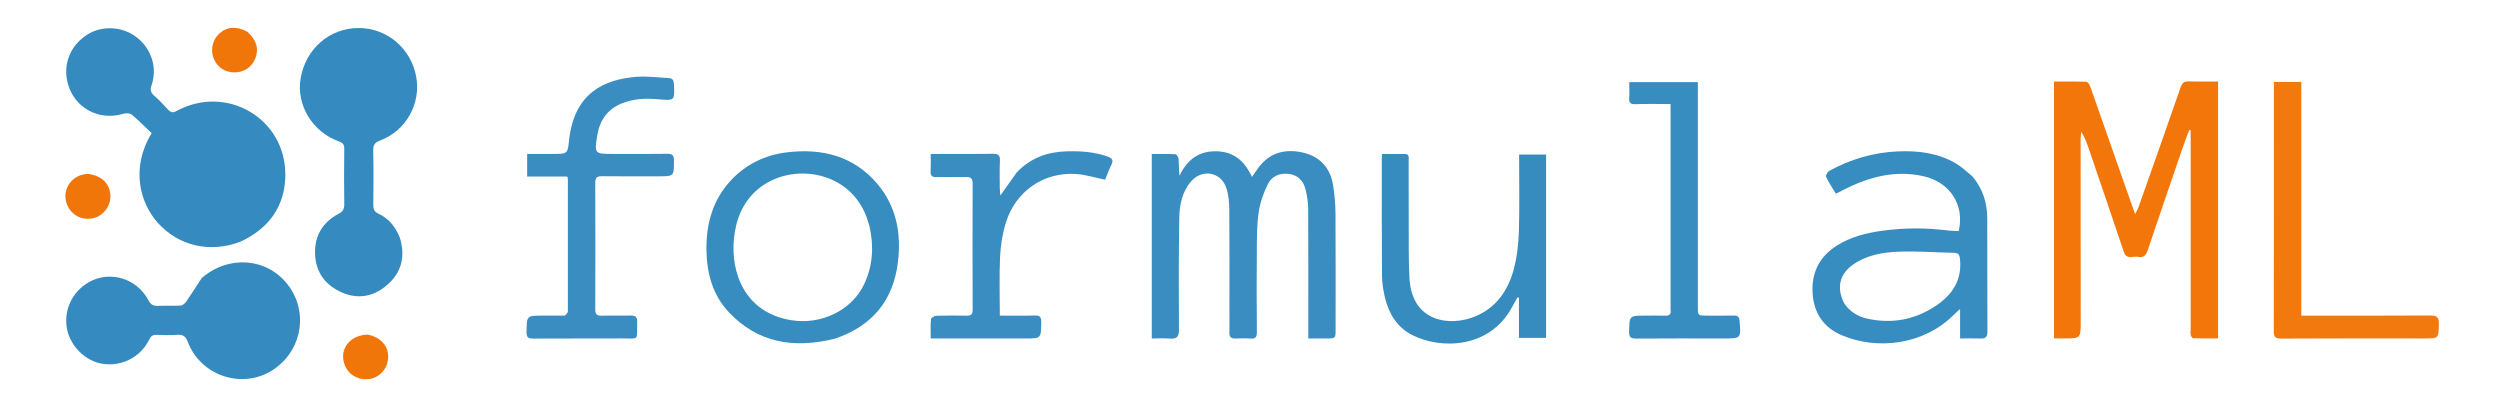
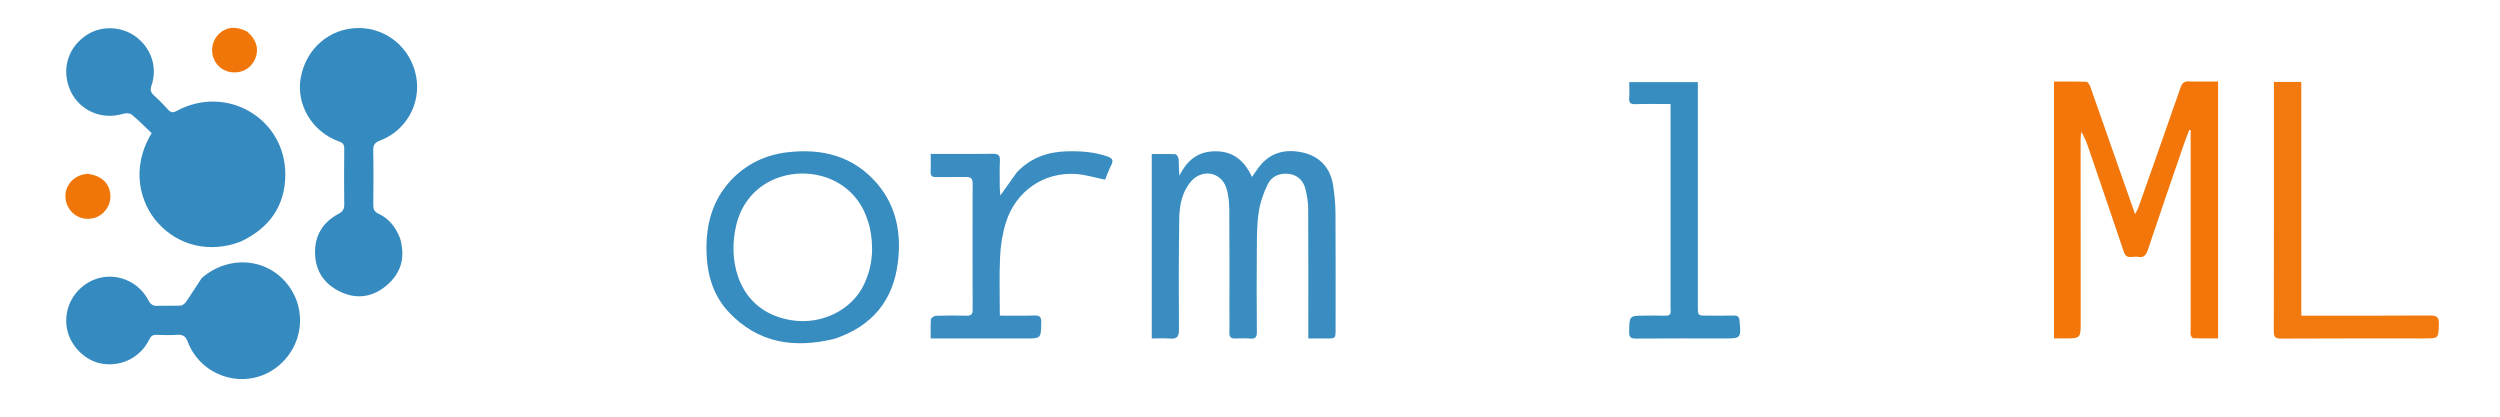
<svg xmlns="http://www.w3.org/2000/svg" version="1.1" id="Layer_1" x="0px" y="0px" width="100%" viewBox="0 0 1800 300" enable-background="new 0 0 1800 300" xml:space="preserve">
  <path fill="none" opacity="1" stroke="none" d=" M1309,301   C872.718,301 436.937,301 1.078,301   C1.078,201.064 1.078,101.127 1.078,1.096   C601,1.096 1201,1.096 1800.97,1.096   C1800.97,101.063 1800.97,201.032 1800.97,301   C1637.127,301 1473.314,301 1309,301  M173.326,173.966   C193.842,164.424 205.373,148.262 205.433,125.746   C205.543,85.079 162.88,60.433 127.083,79.926   C124.516,81.323 123.036,81.12 121.14,79.037   C117.894,75.469 114.53,71.976 110.925,68.777   C108.481,66.608 107.994,64.695 109.087,61.512   C113.479,48.72 109.091,35.084 98.286,26.768   C88.067,18.902 73.251,18.171 62.678,25.011   C50.796,32.699 45.402,45.731 48.567,59.11   C52.852,77.229 70.711,87.329 88.619,81.96   C90.499,81.397 93.437,81.358 94.753,82.445   C99.866,86.67 104.524,91.446 109.194,95.87   C93.656,121.436 101.048,146.56 113.75,160.584   C128.689,177.077 150.914,182.323 173.326,173.966  M1597.031,166.5   C1597.031,130.736 1597.031,94.972 1597.031,58.675   C1589.591,58.675 1582.774,58.846 1575.972,58.603   C1572.511,58.48 1571.099,59.826 1569.989,63.029   C1560.021,91.776 1549.867,120.458 1539.736,149.147   C1539.263,150.486 1538.482,151.716 1537.267,154.157   C1534.224,145.533 1531.576,138.08 1528.962,130.616   C1520.992,107.863 1513.058,85.098 1505.013,62.372   C1504.528,61.002 1503.23,58.92 1502.249,58.884   C1494.369,58.598 1486.475,58.724 1478.86,58.724   C1478.86,120.837 1478.86,182.058 1478.86,243.658   C1481.538,243.658 1483.848,243.658 1486.158,243.658   C1498.101,243.657 1498.107,243.657 1498.1,231.495   C1498.076,187.676 1498.041,143.857 1498.042,100.038   C1498.042,98.316 1498.355,96.593 1498.523,94.87   C1501.083,98.971 1502.576,103.146 1504.006,107.343   C1512.425,132.045 1520.875,156.737 1529.206,181.468   C1531.161,187.273 1535.834,184.181 1539.327,184.926   C1543.33,185.78 1545.121,183.882 1546.4,180.062   C1554.842,154.835 1563.523,129.688 1572.165,104.529   C1573.437,100.824 1574.911,97.189 1576.291,93.521   C1576.623,93.614 1576.955,93.707 1577.287,93.8   C1577.287,95.79 1577.287,97.779 1577.287,99.769   C1577.287,145.421 1577.288,191.072 1577.286,236.724   C1577.286,238.223 1577.028,239.77 1577.324,241.205   C1577.51,242.105 1578.486,243.52 1579.143,243.541   C1585.011,243.724 1590.887,243.647 1597.031,243.647   C1597.031,217.457 1597.031,192.478 1597.031,166.5  M287.841,170.92   C284.781,163.402 279.979,157.315 272.528,153.892   C269.34,152.427 268.739,150.46 268.775,147.317   C268.923,134.322 269.022,121.319 268.727,108.329   C268.636,104.32 269.894,102.611 273.619,101.198   C292.441,94.058 303.243,74.664 299.647,55.125   C295.897,34.743 278.556,20.143 258.137,20.175   C237.342,20.207 220.218,35.004 216.497,56.157   C213.111,75.402 224.813,94.968 244.079,101.841   C246.942,102.862 247.894,104.112 247.859,107.106   C247.702,120.434 247.685,133.767 247.865,147.095   C247.912,150.506 246.926,152.265 243.754,153.953   C232.346,160.024 226.415,169.688 226.838,182.796   C227.241,195.282 233.451,204.326 244.422,209.775   C256.511,215.78 268.197,214.12 278.401,205.47   C288.961,196.519 292.087,185.016 287.841,170.92  M144.972,200.458   C141.391,206 137.901,211.605 134.162,217.038   C133.249,218.364 131.564,219.916 130.149,220.005   C124.673,220.35 119.155,219.96 113.669,220.214   C110.246,220.372 108.474,219.273 106.799,216.089   C98.498,200.306 78.958,194.579 63.929,203.19   C51.942,210.058 45.711,223.339 48.225,236.663   C50.624,249.381 61.61,260.145 74.05,261.964   C87.92,263.993 101.267,257.116 107.453,244.446   C108.664,241.966 109.964,240.981 112.701,241.094   C117.69,241.301 122.708,241.386 127.686,241.08   C131.709,240.832 133.627,242.012 135.186,246.102   C145.04,271.949 177.099,281.146 198.896,264.662   C218.252,250.024 221.759,223.127 206.753,204.394   C191.643,185.531 164.395,183.567 144.972,200.458  M885.185,225.498   C885.187,230.163 885.302,234.831 885.15,239.491   C885.052,242.479 886.234,243.786 889.208,243.723   C892.871,243.646 896.557,243.469 900.198,243.766   C903.977,244.075 904.983,242.715 904.948,238.978   C904.766,219.154 904.742,199.328 904.916,179.504   C904.995,170.527 904.935,161.445 906.285,152.616   C907.341,145.705 909.776,138.766 912.885,132.476   C915.742,126.695 921.681,124.375 928.175,125.236   C934.675,126.099 938.586,130.385 940.038,136.546   C941.097,141.04 941.864,145.718 941.889,150.319   C942.053,179.473 941.974,208.627 941.975,237.781   C941.975,239.556 941.975,241.332 941.975,243.701   C946.669,243.701 950.788,243.703 954.907,243.701   C961.614,243.697 961.627,243.696 961.628,237.165   C961.634,209.343 961.733,181.521 961.555,153.701   C961.513,147.07 960.883,140.392 959.909,133.827   C957.971,120.765 950.149,112.328 937.311,109.668   C924.716,107.058 913.85,110.128 905.928,120.934   C904.501,122.881 903.159,124.888 901.411,127.394   C896.032,115.735 888.068,108.983 875.293,108.917   C862.6,108.851 854.615,115.415 849.217,126.51   C848.714,122.335 848.902,118.411 848.606,114.525   C848.51,113.264 847.2,111.1 846.353,111.054   C840.63,110.745 834.882,110.893 829.275,110.893   C829.275,155.499 829.275,199.255 829.275,243.702   C833.825,243.702 838.131,243.416 842.383,243.776   C847.469,244.207 848.866,242.289 848.834,237.25   C848.666,210.597 848.649,183.939 849.06,157.29   C849.207,147.767 850.992,138.287 857.515,130.674   C865.512,121.344 879.168,123.732 882.951,135.347   C884.561,140.292 885.043,145.781 885.089,151.032   C885.302,175.519 885.184,200.01 885.185,225.498  M1419.856,126.668   C1416.08,123.695 1412.574,120.267 1408.478,117.832   C1395.416,110.067 1380.958,108.324 1366.081,109.023   C1348.659,109.84 1332.327,114.639 1317.079,123.023   C1315.823,123.714 1314.327,126.406 1314.755,127.309   C1316.718,131.455 1319.327,135.295 1321.846,139.483   C1323.939,138.4 1325.526,137.566 1327.124,136.754   C1345.353,127.485 1364.211,122.252 1384.885,126.866   C1403.854,131.099 1414.688,147.468 1410.283,166.377   C1407.726,166.243 1405.071,166.274 1402.462,165.941   C1386.845,163.947 1371.244,163.957 1355.646,166.079   C1344.012,167.662 1332.728,170.395 1322.656,176.748   C1309.557,185.012 1303.827,197.042 1305.169,212.354   C1306.365,225.98 1313.326,235.889 1325.859,241.279   C1352.018,252.529 1385.62,247.906 1406.554,226.797   C1407.743,225.598 1409.043,224.509 1411.267,222.476   C1411.267,230.323 1411.267,236.727 1411.267,243.696   C1416.547,243.696 1421.345,243.577 1426.134,243.735   C1429.804,243.857 1430.965,242.386 1430.947,238.707   C1430.808,211.545 1430.939,184.382 1430.821,157.22   C1430.773,146.077 1427.657,135.872 1419.856,126.668  M601.253,243.839   C627.859,234.877 643.159,216.539 646.513,188.624   C648.993,167.986 645.425,148.539 631.674,132.366   C614.632,112.324 591.935,106.635 566.71,109.672   C551.055,111.557 537.323,118.088 526.388,129.719   C513.188,143.757 508.448,161.053 508.644,179.72   C508.819,196.418 512.959,212.252 524.747,224.768   C545.784,247.105 571.812,251.023 601.253,243.839  M406.294,227.255   C401.129,227.251 395.963,227.244 390.798,227.243   C379.114,227.241 379.286,227.245 379.105,239.053   C379.046,242.928 380.341,243.798 383.958,243.774   C405.12,243.629 426.284,243.798 447.446,243.667   C460.64,243.585 458.434,245.96 458.772,231.823   C458.856,228.337 457.604,227.09 454.133,227.183   C447.139,227.368 440.132,227.09 433.14,227.306   C429.628,227.414 428.582,226.163 428.594,222.707   C428.701,192.38 428.71,162.051 428.586,131.724   C428.571,128.017 429.673,126.817 433.424,126.871   C446.919,127.067 460.418,126.947 473.916,126.947   C485.372,126.947 485.226,126.946 485.26,115.614   C485.272,111.939 484.247,110.681 480.469,110.74   C467.474,110.942 454.475,110.82 441.477,110.821   C428.087,110.821 427.902,110.791 430.02,97.506   C431.732,86.771 437.308,78.636 447.686,74.453   C456.229,71.01 465.162,70.666 474.227,71.488   C485.899,72.547 485.828,72.498 485.23,60.467   C485.098,57.816 484.209,56.33 481.56,56.201   C473.761,55.822 465.892,54.689 458.169,55.316   C435.648,57.144 413.492,66.405 409.76,100.806   C408.672,110.833 408.558,110.821 398.576,110.821   C392.168,110.821 385.761,110.821 379.555,110.821   C379.555,116.692 379.555,121.608 379.555,127.121   C389.465,127.121 399.026,127.121 408.362,127.121   C408.672,128.038 408.866,128.345 408.867,128.652   C408.898,160.478 408.93,192.305 408.861,224.131   C408.859,225.156 407.811,226.179 406.294,227.255  M1113.18,171.5   C1113.18,151.424 1113.18,131.347 1113.18,111.247   C1106.138,111.247 1099.922,111.247 1093.755,111.247   C1093.755,129.982 1094.152,148.312 1093.589,166.611   C1093.304,175.837 1092.229,185.266 1089.83,194.149   C1085.77,209.182 1077.216,221.553 1062.332,227.743   C1043.758,235.466 1016.595,231.838 1014.829,200.483   C1014.052,186.7 1014.349,172.854 1014.274,159.036   C1014.195,144.545 1014.277,130.053 1014.231,115.561   C1014.225,113.558 1014.984,110.879 1011.488,110.862   C1006.056,110.834 1000.624,110.854 995.065,110.854   C994.978,112.357 994.89,113.165 994.89,113.972   C994.901,142.123 994.804,170.274 995.037,198.423   C995.082,203.856 995.947,209.398 997.268,214.681   C1000.12,226.083 1005.964,235.724 1016.769,241.204   C1037.598,251.769 1072.537,250.887 1088.53,221.365   C1089.836,218.953 1091.196,216.571 1092.531,214.175   C1092.898,214.233 1093.265,214.292 1093.631,214.35   C1093.631,224.028 1093.631,233.706 1093.631,243.274   C1100.458,243.274 1106.541,243.274 1113.18,243.274   C1113.18,219.404 1113.18,195.952 1113.18,171.5  M731.861,124.357   C728.193,129.542 724.525,134.727 720.257,140.76   C720.072,138.379 719.852,136.813 719.845,135.246   C719.816,128.746 719.62,122.235 719.947,115.751   C720.152,111.676 718.631,110.678 714.797,110.74   C702.301,110.944 689.799,110.818 677.299,110.819   C675.033,110.819 672.767,110.819 670.11,110.819   C670.11,115.495 670.269,119.47 670.059,123.426   C669.895,126.49 671.027,127.573 674.068,127.513   C681.232,127.37 688.402,127.569 695.566,127.422   C698.943,127.353 700.307,128.51 700.296,132.038   C700.206,162.37 700.204,192.703 700.307,223.035   C700.319,226.377 699.1,227.357 695.936,227.289   C688.606,227.133 681.266,227.111 673.941,227.356   C672.638,227.399 670.374,228.894 670.284,229.876   C669.883,234.263 670.11,238.707 670.11,243.705   C672.626,243.705 674.416,243.705 676.206,243.705   C696.873,243.705 717.539,243.704 738.205,243.704   C749.647,243.704 749.455,243.7 749.72,232.207   C749.813,228.157 748.628,227.016 744.667,227.155   C736.566,227.439 728.447,227.24 719.88,227.24   C719.88,212.613 719.397,198.637 720.063,184.715   C720.456,176.503 721.793,168.104 724.233,160.265   C731.276,137.633 751.504,123.728 774.764,125.278   C781.625,125.736 788.373,127.89 795.68,129.369   C797.041,126.087 798.331,122.306 800.143,118.795   C801.998,115.201 800.617,113.819 797.292,112.646   C787.848,109.315 778.107,108.708 768.23,108.949   C754.341,109.288 742.106,113.584 731.861,124.357  M1656.931,80.5   C1656.931,73.405 1656.931,66.31 1656.931,58.978   C1649.938,58.978 1643.69,58.978 1637.215,58.978   C1637.215,60.132 1637.215,60.949 1637.215,61.765   C1637.22,120.582 1637.276,179.4 1637.124,238.217   C1637.112,242.565 1638.052,243.814 1642.551,243.787   C1676.874,243.585 1711.198,243.676 1745.522,243.676   C1755.912,243.676 1755.671,243.669 1755.992,233.392   C1756.142,228.585 1754.694,227.123 1749.845,227.157   C1720.855,227.36 1691.862,227.259 1662.87,227.259   C1660.953,227.259 1659.037,227.259 1656.931,227.259   C1656.931,178.106 1656.931,129.803 1656.931,80.5  M1202.806,223.284   C1203.284,226.317 1202.044,227.438 1198.952,227.307   C1194.128,227.102 1189.29,227.251 1184.458,227.251   C1173.032,227.251 1173.234,227.256 1172.97,238.779   C1172.876,242.906 1174.214,243.805 1178.075,243.774   C1199.068,243.605 1220.063,243.693 1241.057,243.693   C1253.653,243.692 1253.584,243.699 1252.464,230.934   C1252.224,228.2 1251.239,227.15 1248.484,227.205   C1241.989,227.335 1235.489,227.254 1228.991,227.25   C1222.459,227.247 1222.449,227.242 1222.449,220.752   C1222.446,168.6 1222.447,116.448 1222.447,64.296   C1222.447,62.664 1222.447,61.032 1222.447,59.147   C1205.81,59.147 1189.612,59.147 1173.077,59.147   C1173.077,63.159 1173.286,66.808 1173.017,70.422   C1172.76,73.875 1173.8,75.111 1177.444,74.993   C1185.716,74.724 1194.003,74.908 1202.805,74.908   C1202.805,124.453 1202.805,173.39 1202.806,223.284  M62.605,125.14   C61.463,125.353 60.297,125.482 59.182,125.794   C50.322,128.271 45.284,136.953 47.691,145.54   C50.206,154.508 59.094,159.47 68.004,156.879   C74.975,154.851 79.917,147.82 79.475,140.557   C78.954,131.98 73.164,126.414 62.605,125.14  M264.344,240.897   C252.981,241.158 245.262,249.812 247.366,259.931   C249.112,268.332 256.164,273.617 264.818,273.009   C272.678,272.458 278.894,266.046 279.444,257.92   C280.015,249.497 274.476,242.89 264.344,240.897  M177.725,22.597   C170.191,18.651 163.285,19.207 157.858,24.198   C153.004,28.661 151.376,35.889 153.829,42.081   C156.341,48.424 162.056,52.205 169.033,52.14   C175.916,52.076 181.638,48.082 183.991,41.698   C186.503,34.887 184.607,28.617 177.725,22.597  z" />
  <path fill="#358BBF" opacity="1" stroke="none" d=" M172.961,174.091   C150.914,182.323 128.689,177.077 113.75,160.584   C101.048,146.56 93.656,121.436 109.194,95.87   C104.524,91.446 99.866,86.67 94.753,82.445   C93.437,81.358 90.499,81.397 88.619,81.96   C70.711,87.329 52.852,77.229 48.567,59.11   C45.402,45.731 50.796,32.699 62.678,25.011   C73.251,18.171 88.067,18.902 98.286,26.768   C109.091,35.084 113.479,48.72 109.087,61.512   C107.994,64.695 108.481,66.608 110.925,68.777   C114.53,71.976 117.894,75.469 121.14,79.037   C123.036,81.12 124.516,81.323 127.083,79.926   C162.88,60.433 205.543,85.079 205.433,125.746   C205.373,148.262 193.842,164.424 172.961,174.091  z" />
  <path fill="#F27609" opacity="1" stroke="none" d=" M1597.031,167   C1597.031,192.478 1597.031,217.457 1597.031,243.647   C1590.887,243.647 1585.011,243.724 1579.143,243.541   C1578.486,243.52 1577.51,242.105 1577.324,241.205   C1577.028,239.77 1577.286,238.223 1577.286,236.724   C1577.288,191.072 1577.287,145.421 1577.287,99.769   C1577.287,97.779 1577.287,95.79 1577.287,93.8   C1576.955,93.707 1576.623,93.614 1576.291,93.521   C1574.911,97.189 1573.437,100.824 1572.165,104.529   C1563.523,129.688 1554.842,154.835 1546.4,180.062   C1545.121,183.882 1543.33,185.78 1539.327,184.926   C1535.834,184.181 1531.161,187.273 1529.206,181.468   C1520.875,156.737 1512.425,132.045 1504.006,107.343   C1502.576,103.146 1501.083,98.971 1498.523,94.87   C1498.355,96.593 1498.042,98.316 1498.042,100.038   C1498.041,143.857 1498.076,187.676 1498.1,231.495   C1498.107,243.657 1498.101,243.657 1486.158,243.658   C1483.848,243.658 1481.538,243.658 1478.86,243.658   C1478.86,182.058 1478.86,120.837 1478.86,58.724   C1486.475,58.724 1494.369,58.598 1502.249,58.884   C1503.23,58.92 1504.528,61.002 1505.013,62.372   C1513.058,85.098 1520.992,107.863 1528.962,130.616   C1531.576,138.08 1534.224,145.533 1537.267,154.157   C1538.482,151.716 1539.263,150.486 1539.736,149.147   C1549.867,120.458 1560.021,91.776 1569.989,63.029   C1571.099,59.826 1572.511,58.48 1575.972,58.603   C1582.774,58.846 1589.591,58.675 1597.031,58.675   C1597.031,94.972 1597.031,130.736 1597.031,167  z" />
  <path fill="#358BBF" opacity="1" stroke="none" d=" M287.955,171.3   C292.087,185.016 288.961,196.519 278.401,205.47   C268.197,214.12 256.511,215.78 244.422,209.775   C233.451,204.326 227.241,195.282 226.838,182.796   C226.415,169.688 232.346,160.024 243.754,153.953   C246.926,152.265 247.912,150.506 247.865,147.095   C247.685,133.767 247.702,120.434 247.859,107.106   C247.894,104.112 246.942,102.862 244.079,101.841   C224.813,94.968 213.111,75.402 216.497,56.157   C220.218,35.004 237.342,20.207 258.137,20.175   C278.556,20.143 295.897,34.743 299.647,55.125   C303.243,74.664 292.441,94.058 273.619,101.198   C269.894,102.611 268.636,104.32 268.727,108.329   C269.022,121.319 268.923,134.322 268.775,147.317   C268.739,150.46 269.34,152.427 272.528,153.892   C279.979,157.315 284.781,163.402 287.955,171.3  z" />
  <path fill="#358BBF" opacity="1" stroke="none" d=" M145.234,200.217   C164.395,183.567 191.643,185.531 206.753,204.394   C221.759,223.127 218.252,250.024 198.896,264.662   C177.099,281.146 145.04,271.949 135.186,246.102   C133.627,242.012 131.709,240.832 127.686,241.08   C122.708,241.386 117.69,241.301 112.701,241.094   C109.964,240.981 108.664,241.966 107.453,244.446   C101.267,257.116 87.92,263.993 74.05,261.964   C61.61,260.145 50.624,249.381 48.225,236.663   C45.711,223.339 51.942,210.058 63.929,203.19   C78.958,194.579 98.498,200.306 106.799,216.089   C108.474,219.273 110.246,220.372 113.669,220.214   C119.155,219.96 124.673,220.35 130.149,220.005   C131.564,219.916 133.249,218.364 134.162,217.038   C137.901,211.605 141.391,206 145.234,200.217  z" />
  <path fill="#398DC1" opacity="1" stroke="none" d=" M885.185,224.998   C885.184,200.01 885.302,175.519 885.089,151.032   C885.043,145.781 884.561,140.292 882.951,135.347   C879.168,123.732 865.512,121.344 857.515,130.674   C850.992,138.287 849.207,147.767 849.06,157.29   C848.649,183.939 848.666,210.597 848.834,237.25   C848.866,242.289 847.469,244.207 842.383,243.776   C838.131,243.416 833.825,243.702 829.275,243.702   C829.275,199.255 829.275,155.499 829.275,110.893   C834.882,110.893 840.63,110.745 846.353,111.054   C847.2,111.1 848.51,113.264 848.606,114.525   C848.902,118.411 848.714,122.335 849.217,126.51   C854.615,115.415 862.6,108.851 875.293,108.917   C888.068,108.983 896.032,115.735 901.411,127.394   C903.159,124.888 904.501,122.881 905.928,120.934   C913.85,110.128 924.716,107.058 937.311,109.668   C950.149,112.328 957.971,120.765 959.909,133.827   C960.883,140.392 961.513,147.07 961.555,153.701   C961.733,181.521 961.634,209.343 961.628,237.165   C961.627,243.696 961.614,243.697 954.907,243.701   C950.788,243.703 946.669,243.701 941.975,243.701   C941.975,241.332 941.975,239.556 941.975,237.781   C941.974,208.627 942.053,179.473 941.889,150.319   C941.864,145.718 941.097,141.04 940.038,136.546   C938.586,130.385 934.675,126.099 928.175,125.236   C921.681,124.375 915.742,126.695 912.885,132.476   C909.776,138.766 907.341,145.705 906.285,152.616   C904.935,161.445 904.995,170.527 904.916,179.504   C904.742,199.328 904.766,219.154 904.948,238.978   C904.983,242.715 903.977,244.075 900.198,243.766   C896.557,243.469 892.871,243.646 889.208,243.723   C886.234,243.786 885.052,242.479 885.15,239.491   C885.302,234.831 885.187,230.163 885.185,224.998  z" />
-   <path fill="#378CC0" opacity="1" stroke="none" d=" M1420.081,126.945   C1427.657,135.872 1430.773,146.077 1430.821,157.22   C1430.939,184.382 1430.808,211.545 1430.947,238.707   C1430.965,242.386 1429.804,243.857 1426.134,243.735   C1421.345,243.577 1416.547,243.696 1411.267,243.696   C1411.267,236.727 1411.267,230.323 1411.267,222.476   C1409.043,224.509 1407.743,225.598 1406.554,226.797   C1385.62,247.906 1352.018,252.529 1325.859,241.279   C1313.326,235.889 1306.365,225.98 1305.169,212.354   C1303.827,197.042 1309.557,185.012 1322.656,176.748   C1332.728,170.395 1344.012,167.662 1355.646,166.079   C1371.244,163.957 1386.845,163.947 1402.462,165.941   C1405.071,166.274 1407.726,166.243 1410.283,166.377   C1414.688,147.468 1403.854,131.099 1384.885,126.866   C1364.211,122.252 1345.353,127.485 1327.124,136.754   C1325.526,137.566 1323.939,138.4 1321.846,139.483   C1319.327,135.295 1316.718,131.455 1314.755,127.309   C1314.327,126.406 1315.823,123.714 1317.079,123.023   C1332.327,114.639 1348.659,109.84 1366.081,109.023   C1380.958,108.324 1395.416,110.067 1408.478,117.832   C1412.574,120.267 1416.08,123.695 1420.081,126.945  M1327.846,218.456   C1331.899,224.367 1337.505,227.897 1344.469,229.429   C1362.103,233.306 1378.508,230.31 1393.52,220.362   C1405.542,212.396 1412.764,201.832 1411.203,186.546   C1410.877,183.359 1410.024,182.108 1406.892,182.042   C1393.611,181.759 1380.309,180.712 1367.063,181.218   C1355.637,181.655 1344.199,183.582 1334.375,190.389   C1324.541,197.203 1322.041,207.142 1327.846,218.456  z" />
  <path fill="#378CC0" opacity="1" stroke="none" d=" M600.86,243.929   C571.812,251.023 545.784,247.105 524.747,224.768   C512.959,212.252 508.819,196.418 508.644,179.72   C508.448,161.053 513.188,143.757 526.388,129.719   C537.323,118.088 551.055,111.557 566.71,109.672   C591.935,106.635 614.632,112.324 631.674,132.366   C645.425,148.539 648.993,167.986 646.513,188.624   C643.159,216.539 627.859,234.877 600.86,243.929  M626,162.747   C625.696,161.799 625.369,160.857 625.094,159.9   C614.364,122.58 569.668,115.824 545.489,136.406   C534.787,145.516 529.946,157.72 528.484,171.42   C525.857,196.052 536.073,225.022 569.656,230.543   C591.106,234.068 613.352,223.548 622.239,204.511   C628.353,191.415 629.386,177.653 626,162.747  z" />
-   <path fill="#398DC1" opacity="1" stroke="none" d=" M406.773,227.229   C407.811,226.179 408.859,225.156 408.861,224.131   C408.93,192.305 408.898,160.478 408.867,128.652   C408.866,128.345 408.672,128.038 408.362,127.121   C399.026,127.121 389.465,127.121 379.555,127.121   C379.555,121.608 379.555,116.692 379.555,110.821   C385.761,110.821 392.168,110.821 398.576,110.821   C408.558,110.821 408.672,110.833 409.76,100.806   C413.492,66.405 435.648,57.144 458.169,55.316   C465.892,54.689 473.761,55.822 481.56,56.201   C484.209,56.33 485.098,57.816 485.23,60.467   C485.828,72.498 485.899,72.547 474.227,71.488   C465.162,70.666 456.229,71.01 447.686,74.453   C437.308,78.636 431.732,86.771 430.02,97.506   C427.902,110.791 428.087,110.821 441.477,110.821   C454.475,110.82 467.474,110.942 480.469,110.74   C484.247,110.681 485.272,111.939 485.26,115.614   C485.226,126.946 485.372,126.947 473.916,126.947   C460.418,126.947 446.919,127.067 433.424,126.871   C429.673,126.817 428.571,128.017 428.586,131.724   C428.71,162.051 428.701,192.38 428.594,222.707   C428.582,226.163 429.628,227.414 433.14,227.306   C440.132,227.09 447.139,227.368 454.133,227.183   C457.604,227.09 458.856,228.337 458.772,231.823   C458.434,245.96 460.64,243.585 447.446,243.667   C426.284,243.798 405.12,243.629 383.958,243.774   C380.341,243.798 379.046,242.928 379.105,239.053   C379.286,227.245 379.114,227.241 390.798,227.243   C395.963,227.244 401.129,227.251 406.773,227.229  z" />
-   <path fill="#368BBF" opacity="1" stroke="none" d=" M1113.18,172   C1113.18,195.952 1113.18,219.404 1113.18,243.274   C1106.541,243.274 1100.458,243.274 1093.631,243.274   C1093.631,233.706 1093.631,224.028 1093.631,214.35   C1093.265,214.292 1092.898,214.233 1092.531,214.175   C1091.196,216.571 1089.836,218.953 1088.53,221.365   C1072.537,250.887 1037.598,251.769 1016.769,241.204   C1005.964,235.724 1000.12,226.083 997.268,214.681   C995.947,209.398 995.082,203.856 995.037,198.423   C994.804,170.274 994.901,142.123 994.89,113.972   C994.89,113.165 994.978,112.357 995.065,110.854   C1000.624,110.854 1006.056,110.834 1011.488,110.862   C1014.984,110.879 1014.225,113.558 1014.231,115.561   C1014.277,130.053 1014.195,144.545 1014.274,159.036   C1014.349,172.854 1014.052,186.7 1014.829,200.483   C1016.595,231.838 1043.758,235.466 1062.332,227.743   C1077.216,221.553 1085.77,209.182 1089.83,194.149   C1092.229,185.266 1093.304,175.837 1093.589,166.611   C1094.152,148.312 1093.755,129.982 1093.755,111.247   C1099.922,111.247 1106.138,111.247 1113.18,111.247   C1113.18,131.347 1113.18,151.424 1113.18,172  z" />
  <path fill="#3A8DC1" opacity="1" stroke="none" d=" M732.092,124.088   C742.106,113.584 754.341,109.288 768.23,108.949   C778.107,108.708 787.848,109.315 797.292,112.646   C800.617,113.819 801.998,115.201 800.143,118.795   C798.331,122.306 797.041,126.087 795.68,129.369   C788.373,127.89 781.625,125.736 774.764,125.278   C751.504,123.728 731.276,137.633 724.233,160.265   C721.793,168.104 720.456,176.503 720.063,184.715   C719.397,198.637 719.88,212.613 719.88,227.24   C728.447,227.24 736.566,227.439 744.667,227.155   C748.628,227.016 749.813,228.157 749.72,232.207   C749.455,243.7 749.647,243.704 738.205,243.704   C717.539,243.704 696.873,243.705 676.206,243.705   C674.416,243.705 672.626,243.705 670.11,243.705   C670.11,238.707 669.883,234.263 670.284,229.876   C670.374,228.894 672.638,227.399 673.941,227.356   C681.266,227.111 688.606,227.133 695.936,227.289   C699.1,227.357 700.319,226.377 700.307,223.035   C700.204,192.703 700.206,162.37 700.296,132.038   C700.307,128.51 698.943,127.353 695.566,127.422   C688.402,127.569 681.232,127.37 674.068,127.513   C671.027,127.573 669.895,126.49 670.059,123.426   C670.269,119.47 670.11,115.495 670.11,110.819   C672.767,110.819 675.033,110.819 677.299,110.819   C689.799,110.818 702.301,110.944 714.797,110.74   C718.631,110.678 720.152,111.676 719.947,115.751   C719.62,122.235 719.816,128.746 719.845,135.246   C719.852,136.813 720.072,138.379 720.257,140.76   C724.525,134.727 728.193,129.542 732.092,124.088  z" />
  <path fill="#F2790E" opacity="1" stroke="none" d=" M1656.931,81   C1656.931,129.803 1656.931,178.106 1656.931,227.259   C1659.037,227.259 1660.953,227.259 1662.87,227.259   C1691.862,227.259 1720.855,227.36 1749.845,227.157   C1754.694,227.123 1756.142,228.585 1755.992,233.392   C1755.671,243.669 1755.912,243.676 1745.522,243.676   C1711.198,243.676 1676.874,243.585 1642.551,243.787   C1638.052,243.814 1637.112,242.565 1637.124,238.217   C1637.276,179.4 1637.22,120.582 1637.215,61.765   C1637.215,60.949 1637.215,60.132 1637.215,58.978   C1643.69,58.978 1649.938,58.978 1656.931,58.978   C1656.931,66.31 1656.931,73.405 1656.931,81  z" />
  <path fill="#378CC0" opacity="1" stroke="none" d=" M1202.805,222.805   C1202.805,173.39 1202.805,124.453 1202.805,74.908   C1194.003,74.908 1185.716,74.724 1177.444,74.993   C1173.8,75.111 1172.76,73.875 1173.017,70.422   C1173.286,66.808 1173.077,63.159 1173.077,59.147   C1189.612,59.147 1205.81,59.147 1222.447,59.147   C1222.447,61.032 1222.447,62.664 1222.447,64.296   C1222.447,116.448 1222.446,168.6 1222.449,220.752   C1222.449,227.242 1222.459,227.247 1228.991,227.25   C1235.489,227.254 1241.989,227.335 1248.484,227.205   C1251.239,227.15 1252.224,228.2 1252.464,230.934   C1253.584,243.699 1253.653,243.692 1241.057,243.693   C1220.063,243.693 1199.068,243.605 1178.075,243.774   C1174.214,243.805 1172.876,242.906 1172.97,238.779   C1173.234,227.256 1173.032,227.251 1184.458,227.251   C1189.29,227.251 1194.128,227.102 1198.952,227.307   C1202.044,227.438 1203.284,226.317 1202.805,222.805  z" />
  <path fill="#F1760A" opacity="1" stroke="none" d=" M63.019,125.137   C73.164,126.414 78.954,131.98 79.475,140.557   C79.917,147.82 74.975,154.851 68.004,156.879   C59.094,159.47 50.206,154.508 47.691,145.54   C45.284,136.953 50.322,128.271 59.182,125.794   C60.297,125.482 61.463,125.353 63.019,125.137  z" />
-   <path fill="#F1760A" opacity="1" stroke="none" d=" M264.773,240.915   C274.476,242.89 280.015,249.497 279.444,257.92   C278.894,266.046 272.678,272.458 264.818,273.009   C256.164,273.617 249.112,268.332 247.366,259.931   C245.262,249.812 252.981,241.158 264.773,240.915  z" />
  <path fill="#F1760A" opacity="1" stroke="none" d=" M178.034,22.807   C184.607,28.617 186.503,34.887 183.991,41.698   C181.638,48.082 175.916,52.076 169.033,52.14   C162.056,52.205 156.341,48.424 153.829,42.081   C151.376,35.889 153.004,28.661 157.858,24.198   C163.285,19.207 170.191,18.651 178.034,22.807  z" />
  <path fill="none" opacity="1" stroke="none" d=" M1327.615,218.16   C1322.041,207.142 1324.541,197.203 1334.375,190.389   C1344.199,183.582 1355.637,181.655 1367.063,181.218   C1380.309,180.712 1393.611,181.759 1406.892,182.042   C1410.024,182.108 1410.877,183.359 1411.203,186.546   C1412.764,201.832 1405.542,212.396 1393.52,220.362   C1378.508,230.31 1362.103,233.306 1344.469,229.429   C1337.505,227.897 1331.899,224.367 1327.615,218.16  z" />
  <path fill="none" opacity="1" stroke="none" d=" M626.054,163.162   C629.386,177.653 628.353,191.415 622.239,204.511   C613.352,223.548 591.106,234.068 569.656,230.543   C536.073,225.022 525.857,196.052 528.484,171.42   C529.946,157.72 534.787,145.516 545.489,136.406   C569.668,115.824 614.364,122.58 625.094,159.9   C625.369,160.857 625.696,161.799 626.054,163.162  z" />
</svg>